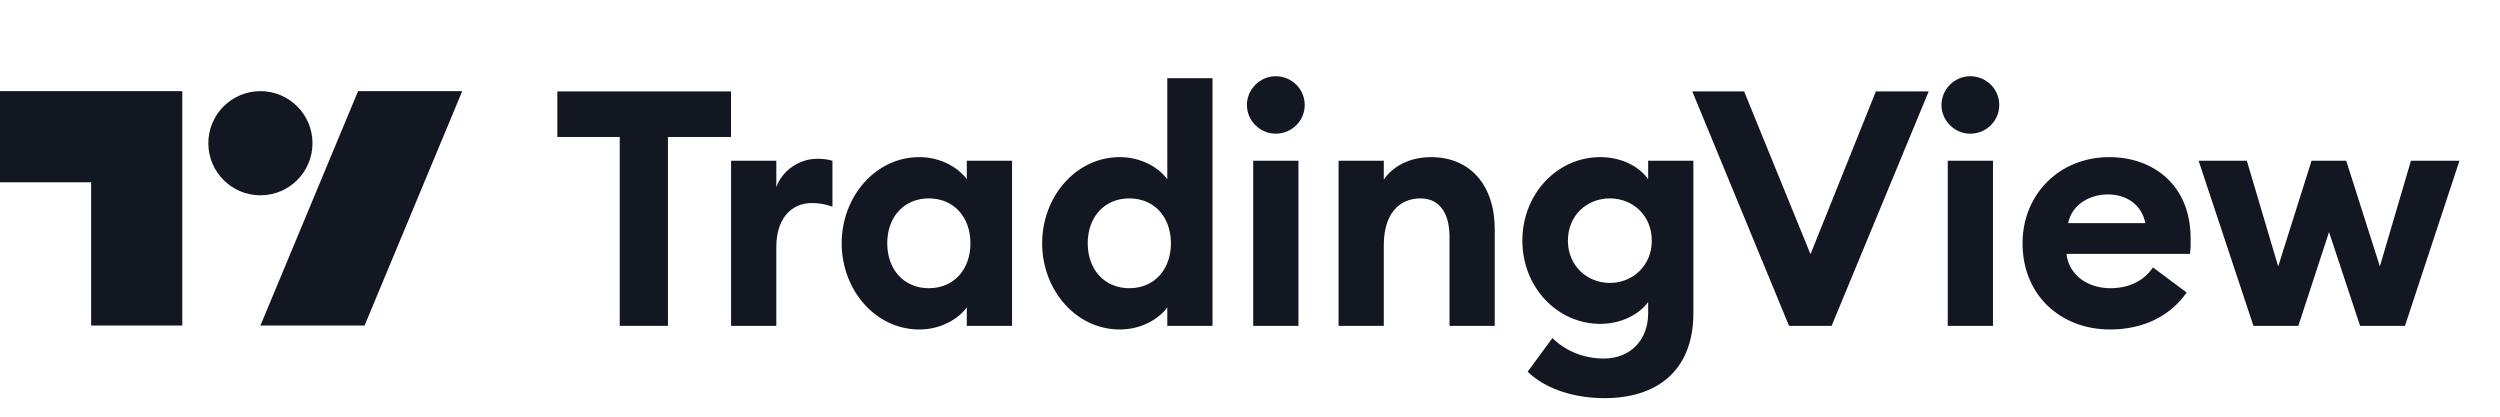
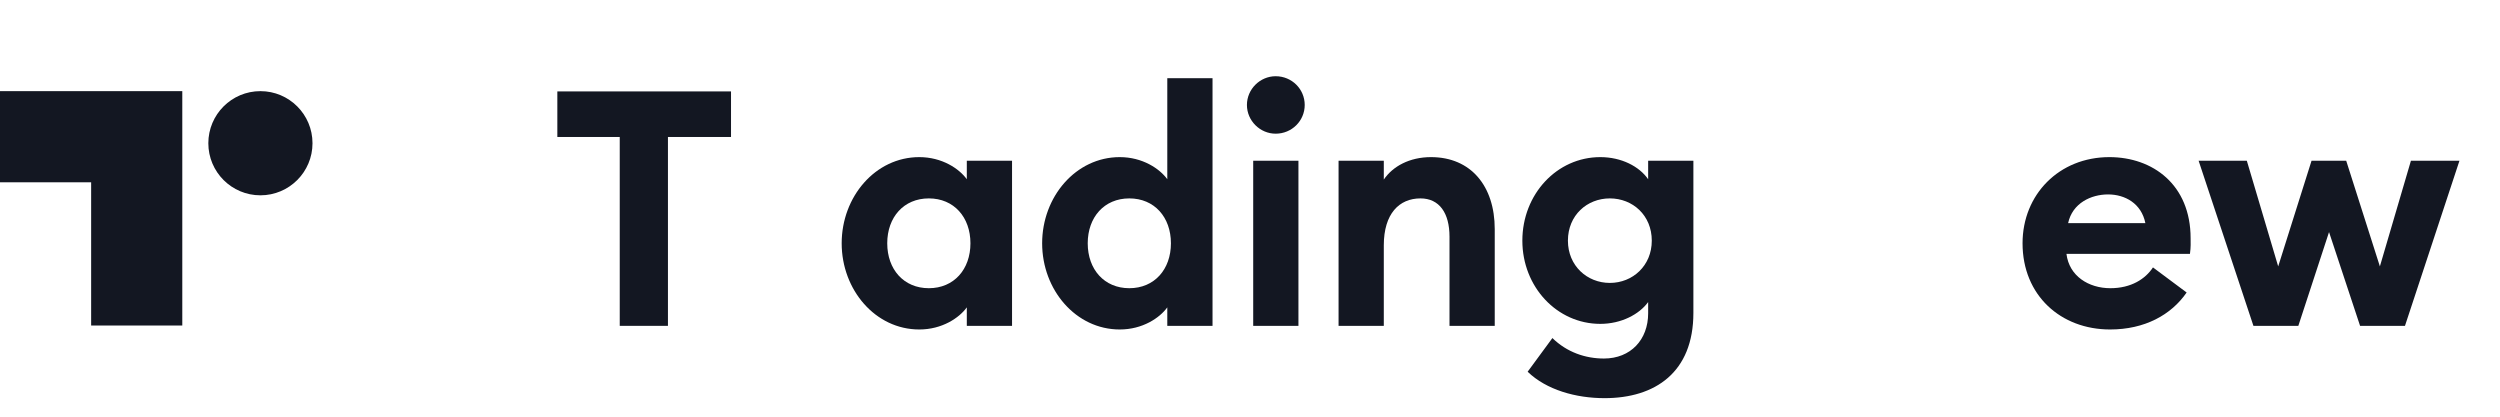
<svg xmlns="http://www.w3.org/2000/svg" width="192" height="32" viewBox="0 0 192 32" fill="none">
  <path d="M47.596 25.025H51.298V10.52H56.142V7.021H42.804V10.52H47.596V25.025Z" fill="#131722" />
-   <path d="M56.147 25.025H59.621V18.964C59.621 16.86 60.712 15.592 62.36 15.592C62.943 15.592 63.399 15.693 63.932 15.871V12.346C63.501 12.219 63.146 12.194 62.766 12.194C61.345 12.194 60.052 13.132 59.621 14.375V12.346H56.147V25.025Z" fill="#131722" />
  <path d="M70.6 25.304C72.349 25.304 73.668 24.416 74.251 23.605V25.025H77.725V12.346H74.251V13.766C73.668 12.955 72.349 12.067 70.6 12.067C67.227 12.067 64.641 15.11 64.641 18.685C64.641 22.261 67.227 25.304 70.6 25.304ZM71.335 22.134C69.408 22.134 68.14 20.689 68.14 18.685C68.14 16.682 69.408 15.237 71.335 15.237C73.262 15.237 74.53 16.682 74.53 18.685C74.53 20.689 73.262 22.134 71.335 22.134Z" fill="#131722" />
  <path d="M85.997 25.304C87.746 25.304 89.065 24.416 89.648 23.605V25.025H93.122V6.007H89.648V13.766C89.065 12.955 87.746 12.067 85.997 12.067C82.624 12.067 80.037 15.11 80.037 18.685C80.037 22.261 82.624 25.304 85.997 25.304ZM86.732 22.134C84.805 22.134 83.537 20.689 83.537 18.685C83.537 16.682 84.805 15.237 86.732 15.237C88.659 15.237 89.927 16.682 89.927 18.685C89.927 20.689 88.659 22.134 86.732 22.134Z" fill="#131722" />
  <path d="M97.97 10.267C99.213 10.267 100.202 9.278 100.202 8.061C100.202 6.843 99.213 5.854 97.97 5.854C96.778 5.854 95.764 6.843 95.764 8.061C95.764 9.278 96.778 10.267 97.97 10.267ZM96.246 25.025H99.72V12.346H96.246V25.025Z" fill="#131722" />
  <path d="M102.802 25.025H106.276V18.838C106.276 16.403 107.468 15.237 109.091 15.237C110.536 15.237 111.322 16.352 111.322 18.178V25.025H114.796V17.595C114.796 14.299 112.97 12.067 109.902 12.067C108.254 12.067 106.961 12.777 106.276 13.791V12.346H102.802V25.025Z" fill="#131722" />
  <path d="M123.637 21.728C121.887 21.728 120.416 20.41 120.416 18.483C120.416 16.53 121.887 15.237 123.637 15.237C125.386 15.237 126.857 16.53 126.857 18.483C126.857 20.41 125.386 21.728 123.637 21.728ZM123.231 30.578C127.111 30.578 130.052 28.6 130.052 24.036V12.346H126.578V13.766C125.894 12.777 124.524 12.067 122.901 12.067C119.579 12.067 116.917 14.907 116.917 18.483C116.917 22.033 119.579 24.873 122.901 24.873C124.524 24.873 125.894 24.137 126.578 23.199V24.061C126.578 26.09 125.234 27.535 123.18 27.535C121.76 27.535 120.34 27.053 119.224 25.963L117.323 28.549C118.768 29.944 121.025 30.578 123.231 30.578Z" fill="#131722" />
-   <path d="M137.397 25.025H140.668L148.124 7.021H144.066L139.046 19.522L133.949 7.021H129.968L137.397 25.025Z" fill="#131722" />
-   <path d="M151.311 10.267C152.554 10.267 153.543 9.278 153.543 8.061C153.543 6.843 152.554 5.854 151.311 5.854C150.119 5.854 149.105 6.843 149.105 8.061C149.105 9.278 150.119 10.267 151.311 10.267ZM149.587 25.025H153.061V12.346H149.587V25.025Z" fill="#131722" />
  <path d="M162.051 25.304C164.714 25.304 166.743 24.188 167.934 22.464L165.348 20.537C164.765 21.424 163.674 22.134 162.077 22.134C160.403 22.134 158.907 21.196 158.704 19.497H168.188C168.264 18.964 168.239 18.609 168.239 18.305C168.239 14.172 165.323 12.067 162.001 12.067C158.146 12.067 155.332 14.932 155.332 18.685C155.332 22.692 158.273 25.304 162.051 25.304ZM158.831 17.139C159.161 15.592 160.606 14.932 161.899 14.932C163.193 14.932 164.46 15.617 164.765 17.139H158.831Z" fill="#131722" />
  <path d="M181.254 25.025H184.702L188.886 12.346H185.159L182.775 20.46L180.189 12.346H177.526L174.965 20.46L172.556 12.346H168.854L173.063 25.025H176.512L178.87 17.823L181.254 25.025Z" fill="#131722" />
  <path d="M14 25H7V14H0V7H14V25Z" fill="#131722" />
-   <path d="M28 25H20L27.5 7H35.5L28 25Z" fill="#131722" />
  <circle cx="20" cy="11" r="4" fill="#131722" />
</svg>